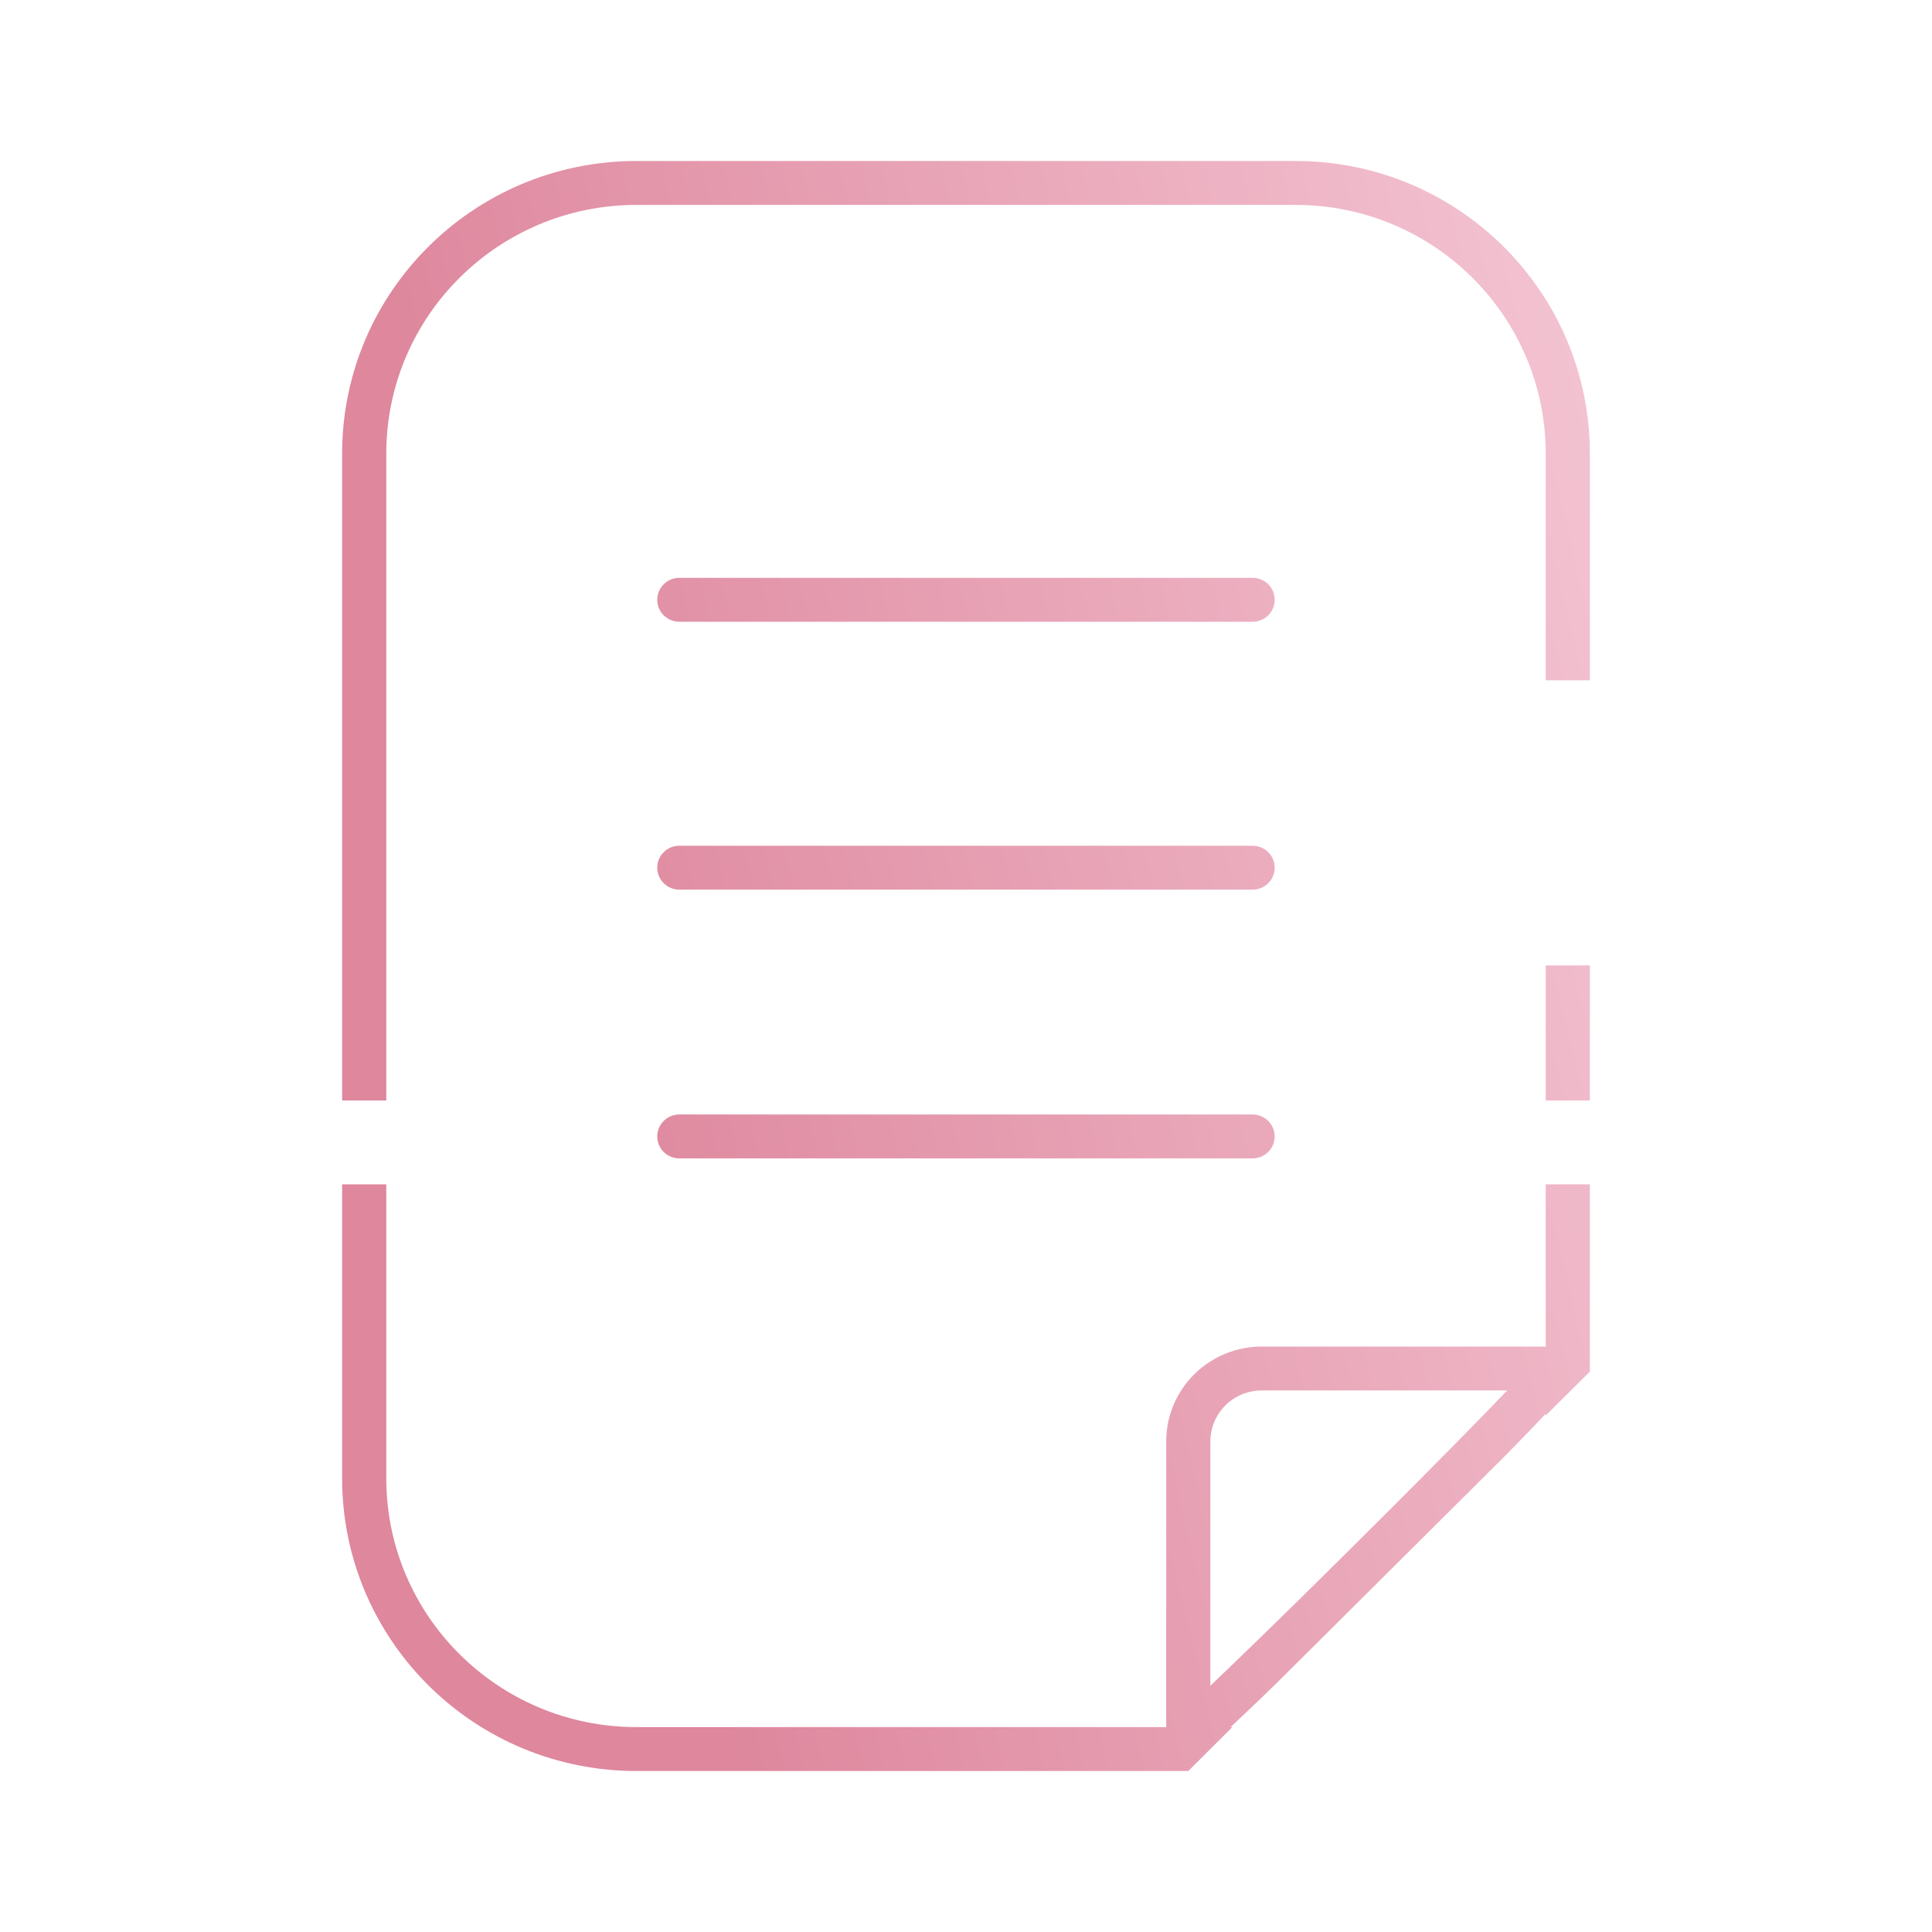
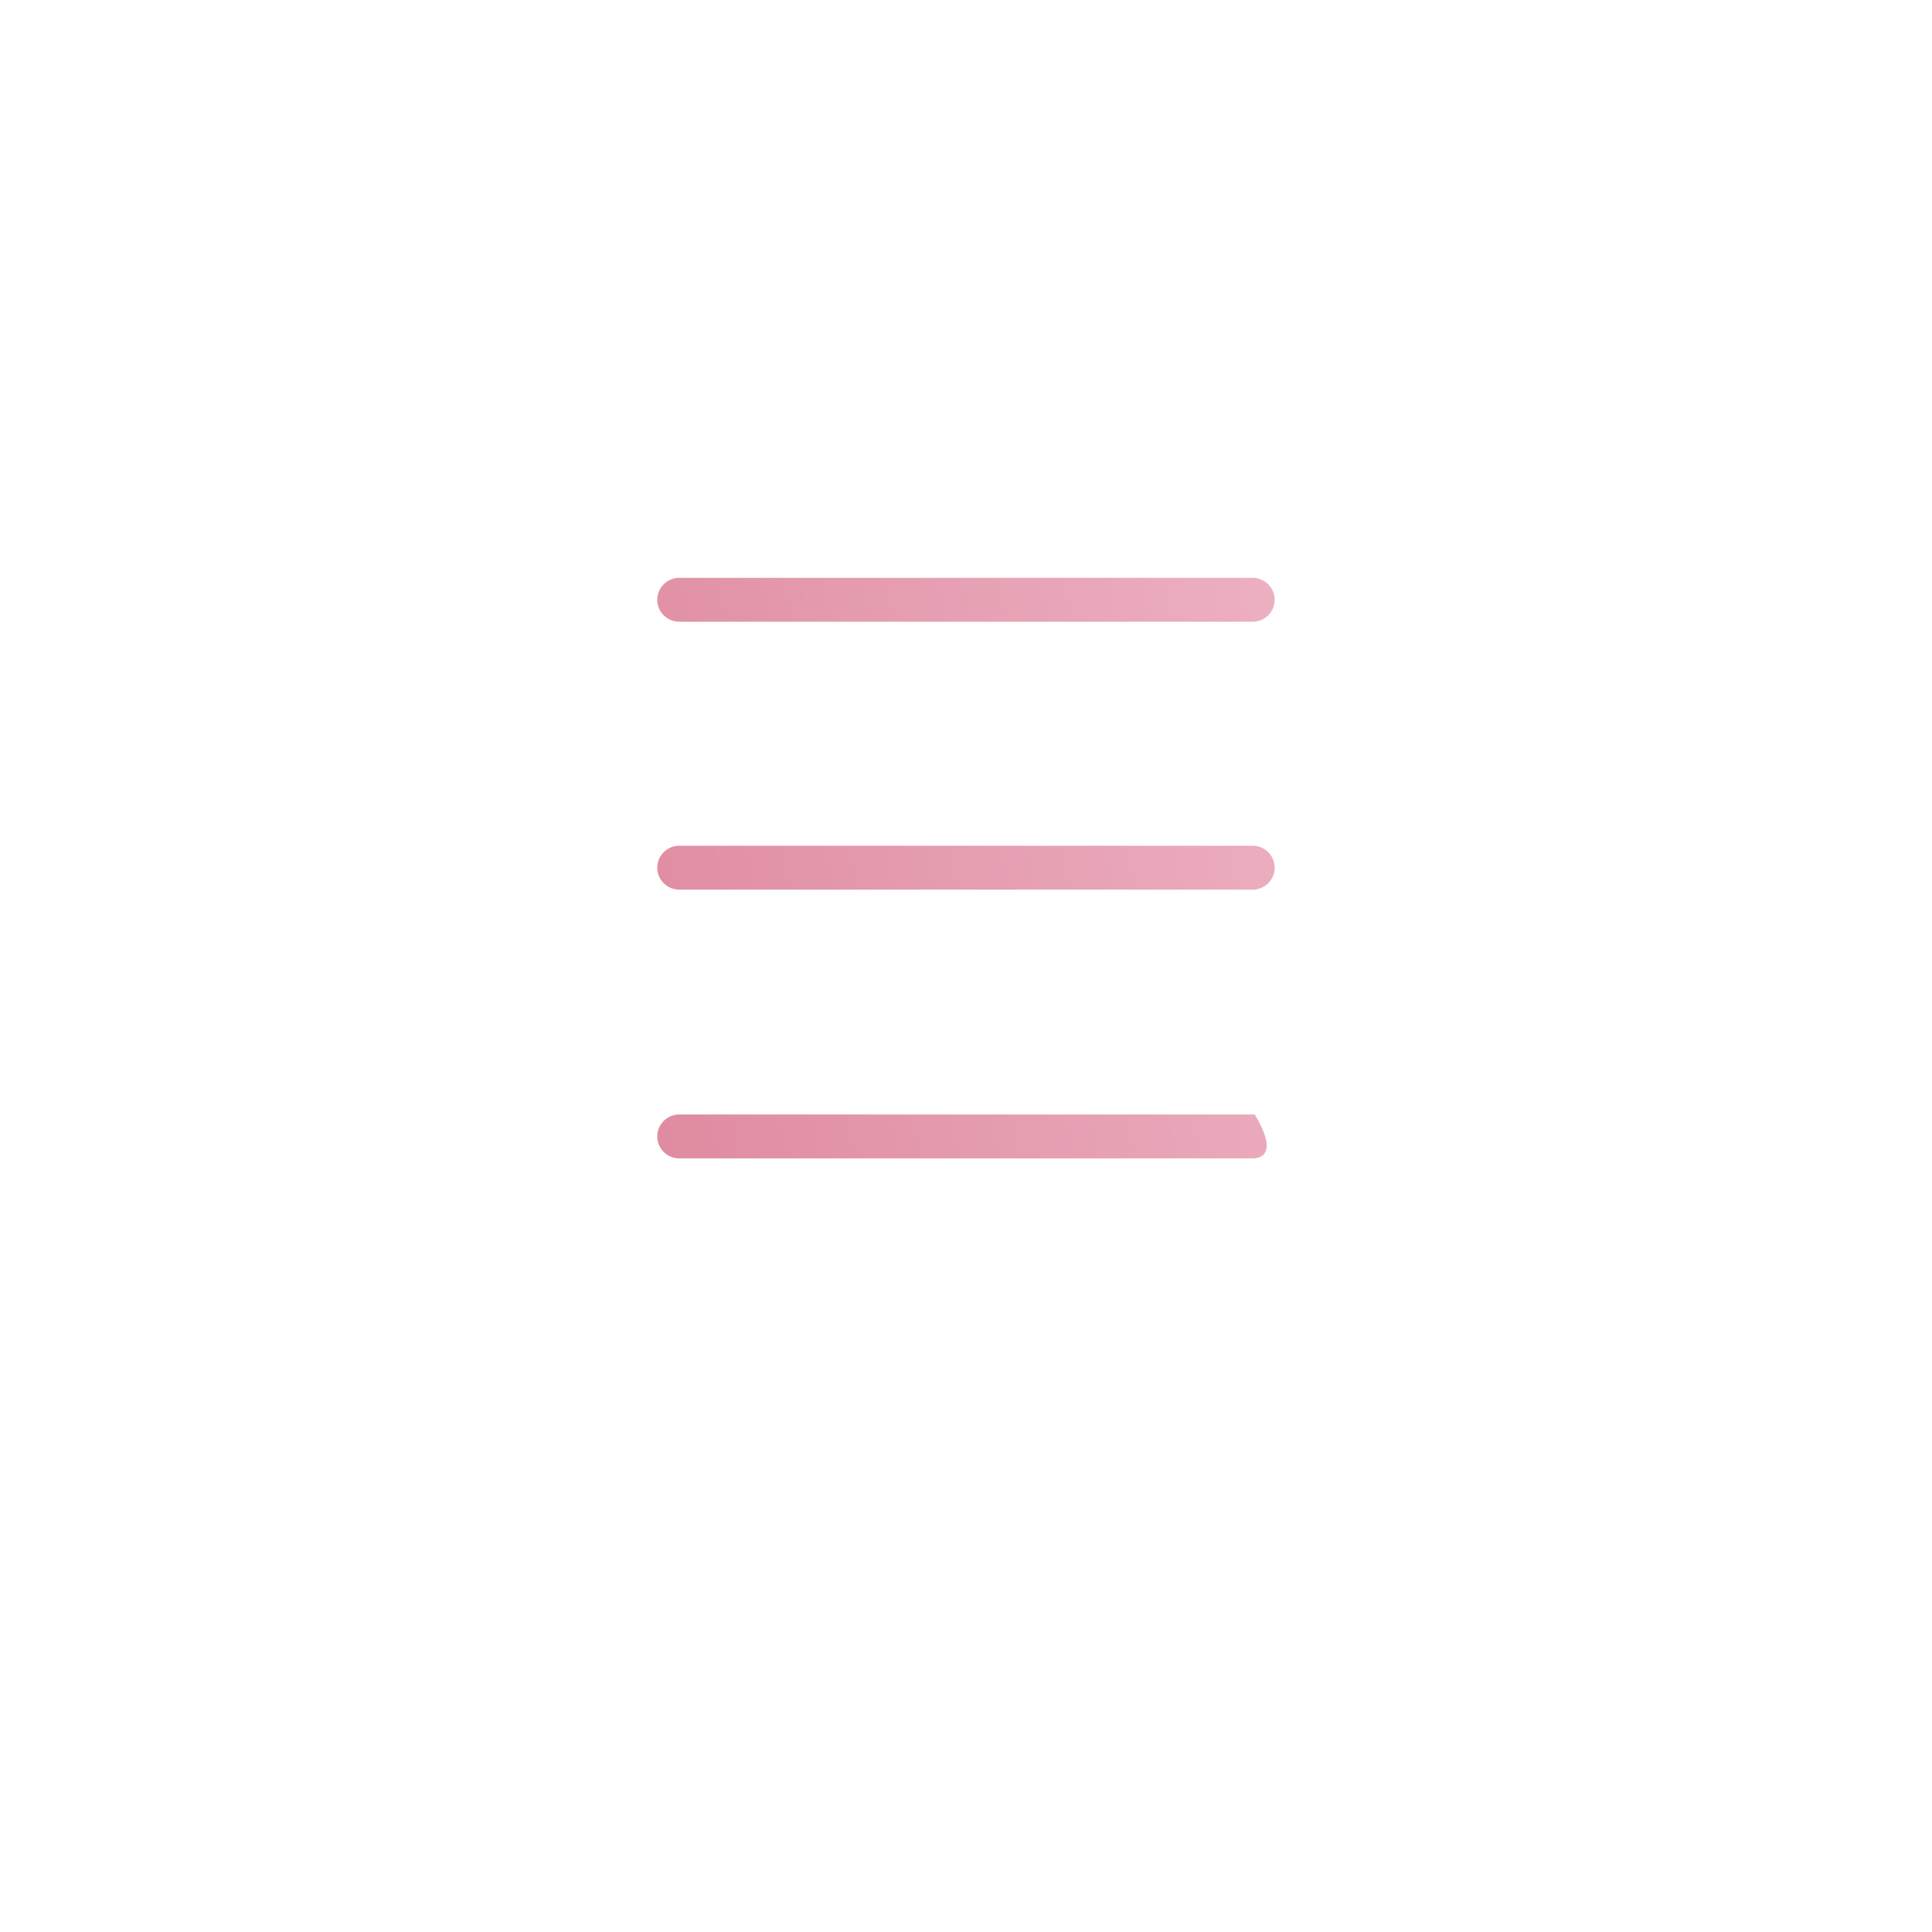
<svg xmlns="http://www.w3.org/2000/svg" width="48" height="48" viewBox="0 0 48 48" fill="none">
  <path d="M31.121 14.356L31.177 14.359C31.454 14.387 31.669 14.619 31.669 14.902C31.669 15.184 31.454 15.416 31.177 15.444L31.121 15.447H16.878C16.575 15.447 16.329 15.203 16.329 14.902C16.329 14.6 16.575 14.356 16.878 14.356H31.121Z" fill="url(#paint0_linear_21225_33223)" />
  <path d="M31.121 21.012L31.177 21.015C31.454 21.043 31.669 21.275 31.669 21.558C31.669 21.84 31.454 22.072 31.177 22.1L31.121 22.103H16.878C16.575 22.103 16.329 21.859 16.329 21.558C16.329 21.256 16.575 21.012 16.878 21.012H31.121Z" fill="url(#paint1_linear_21225_33223)" />
-   <path d="M31.121 27.689L31.177 27.692C31.454 27.72 31.669 27.953 31.669 28.235C31.669 28.517 31.454 28.749 31.177 28.777L31.121 28.78H16.878C16.575 28.78 16.329 28.536 16.329 28.235C16.329 27.934 16.575 27.689 16.878 27.689H31.121Z" fill="url(#paint2_linear_21225_33223)" />
-   <path d="M9.597 36.727C9.597 40.141 12.38 42.909 15.812 42.909H28.974V35.816C28.974 34.511 30.035 33.455 31.348 33.455C33.634 33.455 37.379 33.455 38.403 33.455V29.424H39.5V34.076L38.403 35.167V35.126C38.209 35.331 37.98 35.569 37.725 35.832C37.615 35.945 37.499 36.062 37.38 36.184L31.734 41.8C31.605 41.924 31.482 42.045 31.364 42.159C31.064 42.447 30.796 42.701 30.573 42.909H30.619L29.522 44H15.812L15.623 43.998C11.672 43.898 8.5 40.681 8.5 36.727V29.424H9.597V36.727ZM31.348 34.545C30.641 34.546 30.071 35.113 30.071 35.816V41.881C30.231 41.729 30.409 41.559 30.601 41.374C31.473 40.536 32.635 39.395 33.79 38.245C34.946 37.096 36.093 35.941 36.937 35.074C37.123 34.882 37.294 34.705 37.446 34.545C35.883 34.545 33.16 34.545 31.348 34.545ZM32.188 4C36.226 4 39.5 7.256 39.5 11.273V16.902H38.403V11.273C38.403 7.859 35.62 5.091 32.188 5.091H15.812C12.38 5.091 9.597 7.859 9.597 11.273V27.341H8.5V11.273C8.5 7.256 11.774 4 15.812 4H32.188ZM39.5 27.341H38.403V23.986H39.5V27.341Z" fill="url(#paint3_linear_21225_33223)" />
+   <path d="M31.121 27.689L31.177 27.692C31.669 28.517 31.454 28.749 31.177 28.777L31.121 28.78H16.878C16.575 28.78 16.329 28.536 16.329 28.235C16.329 27.934 16.575 27.689 16.878 27.689H31.121Z" fill="url(#paint2_linear_21225_33223)" />
  <defs>
    <linearGradient id="paint0_linear_21225_33223" x1="13.008" y1="38.265" x2="47.683" y2="29.98" gradientUnits="userSpaceOnUse">
      <stop offset="0.106" stop-color="#DE879D" />
      <stop offset="1" stop-color="#F5C9D7" />
    </linearGradient>
    <linearGradient id="paint1_linear_21225_33223" x1="13.008" y1="38.265" x2="47.683" y2="29.98" gradientUnits="userSpaceOnUse">
      <stop offset="0.106" stop-color="#DE879D" />
      <stop offset="1" stop-color="#F5C9D7" />
    </linearGradient>
    <linearGradient id="paint2_linear_21225_33223" x1="13.008" y1="38.265" x2="47.683" y2="29.98" gradientUnits="userSpaceOnUse">
      <stop offset="0.106" stop-color="#DE879D" />
      <stop offset="1" stop-color="#F5C9D7" />
    </linearGradient>
    <linearGradient id="paint3_linear_21225_33223" x1="13.008" y1="38.265" x2="47.683" y2="29.98" gradientUnits="userSpaceOnUse">
      <stop offset="0.106" stop-color="#DE879D" />
      <stop offset="1" stop-color="#F5C9D7" />
    </linearGradient>
  </defs>
</svg>